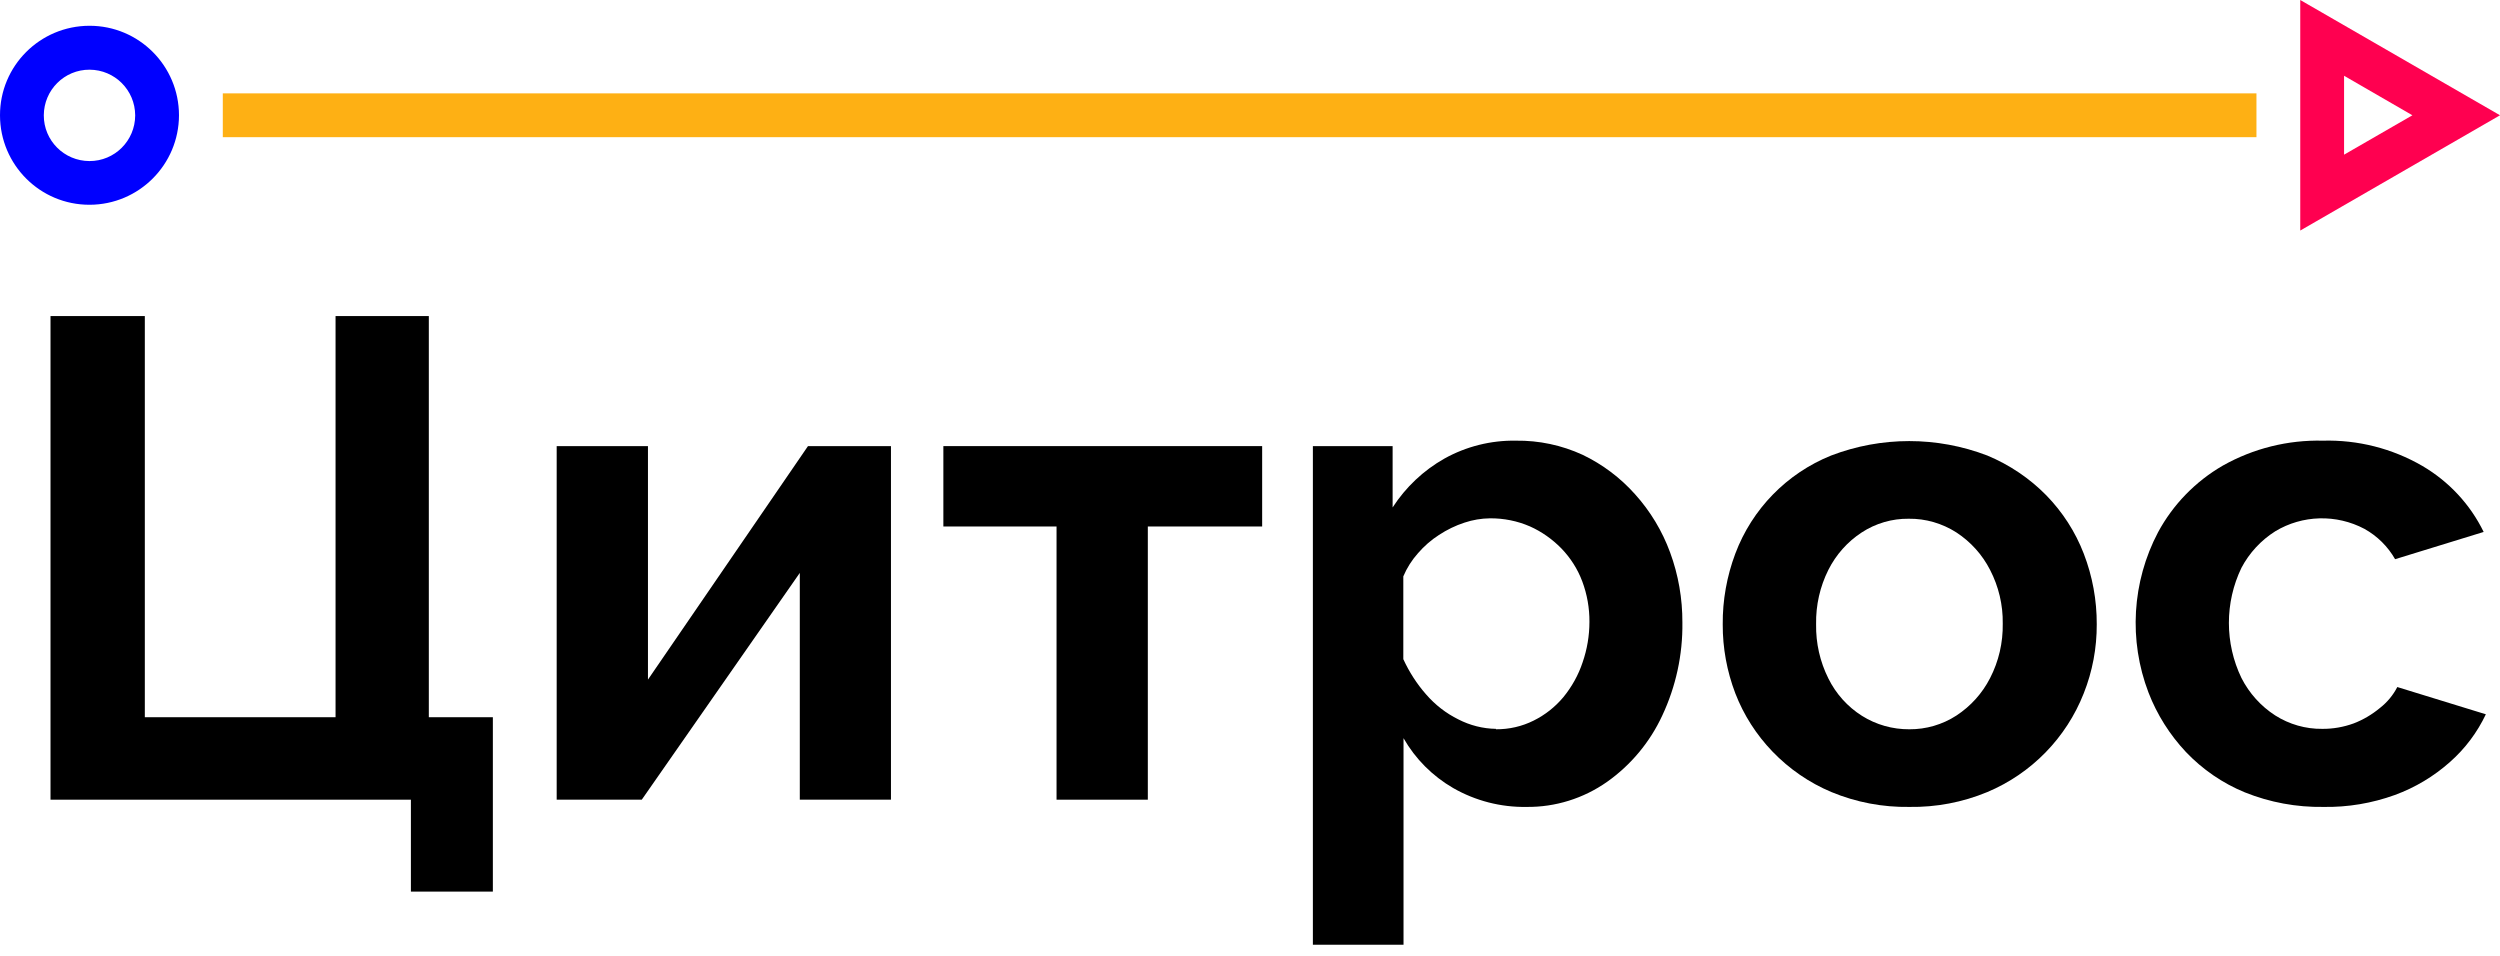
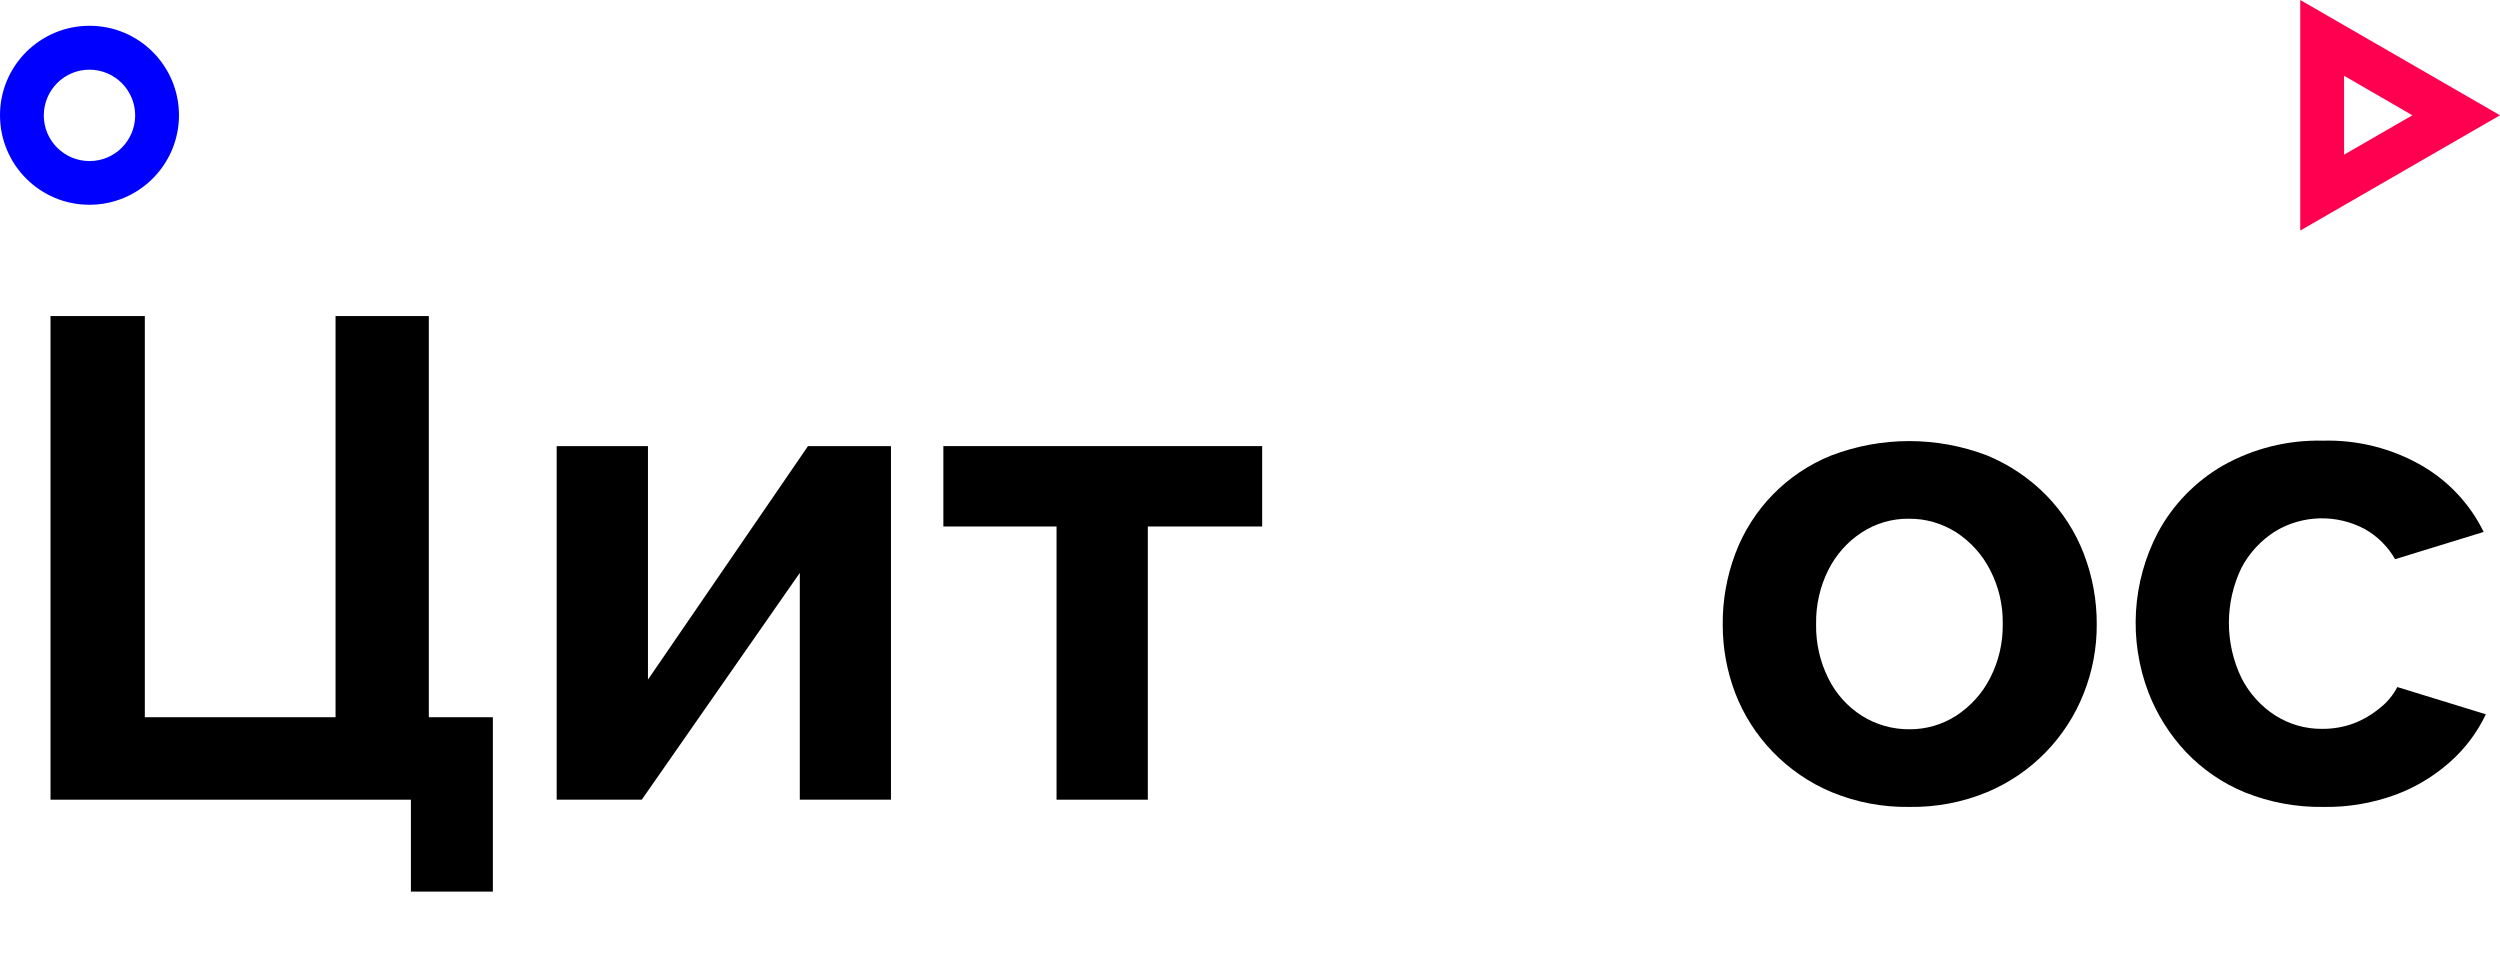
<svg xmlns="http://www.w3.org/2000/svg" width="225" height="86" viewBox="0 0 225 86" fill="none">
  <path d="M36.981 80.244V71.972H4.546V28.446H13.034V64.55H30.2V28.446H38.594V64.55H44.357V80.244H36.981Z" fill="black" />
  <path d="M50.101 71.972V40.15H58.316V61.164L72.718 40.15H80.187V71.972H71.982V51.562L57.759 71.972H50.101Z" fill="black" />
  <path d="M95.089 71.972V47.384H84.903V40.15H113.594V47.384H103.304V71.972H95.089Z" fill="black" />
-   <path d="M137.39 72.623C135.079 72.661 132.797 72.076 130.788 70.925C128.93 69.85 127.383 68.304 126.317 66.436V85.026H118.159V40.15H125.336V45.668C126.515 43.847 128.109 42.338 129.996 41.273C131.957 40.179 134.183 39.622 136.428 39.66C138.503 39.632 140.55 40.065 142.436 40.933C144.228 41.791 145.831 42.999 147.152 44.479C148.529 46.007 149.604 47.79 150.311 49.723C151.056 51.742 151.424 53.883 151.415 56.033C151.453 58.919 150.83 61.786 149.604 64.399C148.5 66.785 146.784 68.851 144.633 70.369C142.511 71.859 139.984 72.651 137.39 72.623ZM134.636 65.634C135.815 65.644 136.975 65.38 138.031 64.852C139.059 64.342 139.965 63.626 140.7 62.748C141.464 61.815 142.059 60.749 142.436 59.608C142.841 58.438 143.049 57.203 143.049 55.967C143.058 54.731 142.841 53.496 142.408 52.336C141.993 51.223 141.351 50.214 140.521 49.355C139.71 48.526 138.748 47.846 137.692 47.375C136.56 46.884 135.334 46.639 134.098 46.649C133.316 46.658 132.542 46.79 131.807 47.035C130.995 47.299 130.222 47.677 129.505 48.148C128.798 48.601 128.166 49.157 127.619 49.789C127.072 50.402 126.619 51.11 126.298 51.874V59.325C126.827 60.475 127.515 61.55 128.355 62.503C129.166 63.437 130.147 64.201 131.259 64.748C132.306 65.285 133.457 65.578 134.636 65.597V65.634Z" fill="black" />
  <path d="M171.844 72.623C169.438 72.661 167.052 72.208 164.826 71.284C162.827 70.445 161.026 69.2 159.526 67.643C158.073 66.134 156.932 64.352 156.178 62.399C155.423 60.419 155.036 58.316 155.046 56.193C155.027 54.024 155.414 51.864 156.178 49.827C157.687 45.809 160.818 42.602 164.798 40.999C169.325 39.264 174.333 39.264 178.861 40.999C180.851 41.829 182.662 43.046 184.171 44.583C185.633 46.083 186.783 47.865 187.538 49.827C188.321 51.855 188.717 54.015 188.707 56.193C188.717 58.316 188.321 60.428 187.538 62.399C185.963 66.408 182.831 69.615 178.861 71.284C176.635 72.208 174.249 72.661 171.844 72.623ZM163.449 56.193C163.421 57.882 163.798 59.551 164.553 61.06C165.232 62.437 166.279 63.607 167.58 64.427C168.854 65.229 170.334 65.644 171.844 65.635C173.343 65.644 174.814 65.219 176.078 64.399C177.361 63.559 178.408 62.399 179.106 61.032C179.889 59.513 180.275 57.834 180.247 56.127C180.275 54.449 179.879 52.779 179.106 51.289C178.408 49.921 177.361 48.761 176.078 47.922C174.796 47.101 173.305 46.667 171.787 46.686C170.287 46.667 168.807 47.101 167.552 47.922C166.269 48.761 165.241 49.921 164.553 51.289C163.798 52.798 163.421 54.468 163.449 56.156V56.193Z" fill="black" />
  <path d="M209.117 72.623C206.693 72.661 204.288 72.218 202.034 71.312C200.035 70.492 198.224 69.247 196.734 67.681C195.281 66.134 194.13 64.314 193.366 62.333C191.565 57.627 191.876 52.364 194.225 47.903C195.573 45.404 197.592 43.329 200.053 41.905C202.798 40.358 205.91 39.584 209.061 39.66C212.201 39.575 215.295 40.358 218.011 41.933C220.397 43.329 222.321 45.394 223.529 47.875L215.559 50.327C214.908 49.186 213.956 48.243 212.805 47.601C210.277 46.262 207.221 46.337 204.769 47.818C203.487 48.629 202.44 49.761 201.732 51.1C200.223 54.232 200.223 57.891 201.732 61.022C202.43 62.39 203.477 63.559 204.769 64.389C206.033 65.191 207.504 65.616 209.004 65.597C209.966 65.606 210.928 65.436 211.833 65.106C212.692 64.776 213.484 64.305 214.191 63.72C214.842 63.211 215.38 62.569 215.757 61.834L223.727 64.286C222.953 65.917 221.859 67.379 220.501 68.577C219.049 69.869 217.37 70.878 215.54 71.548C213.484 72.293 211.305 72.661 209.117 72.623Z" fill="black" />
-   <path d="M203.081 8.403H20.052V12.346H203.081V8.403Z" fill="#FEB014" />
  <path d="M8.064 18.429C3.612 18.439 0.009 14.836 1.84753e-05 10.384C-0.009 5.932 3.593 2.33 8.045 2.32C12.497 2.311 16.1 5.914 16.109 10.365V10.375C16.1 14.817 12.506 18.42 8.064 18.429ZM8.064 6.272C5.791 6.263 3.952 8.102 3.942 10.375C3.933 12.648 5.772 14.487 8.045 14.496C10.318 14.506 12.157 12.667 12.167 10.394C12.167 10.384 12.167 10.384 12.167 10.375C12.157 8.111 10.328 6.281 8.064 6.272Z" fill="#0000FF" />
  <path d="M207.023 20.75V0L225 10.375L207.023 20.75ZM210.966 6.819V13.921L217.115 10.375L210.966 6.819Z" fill="#FF0050" />
</svg>